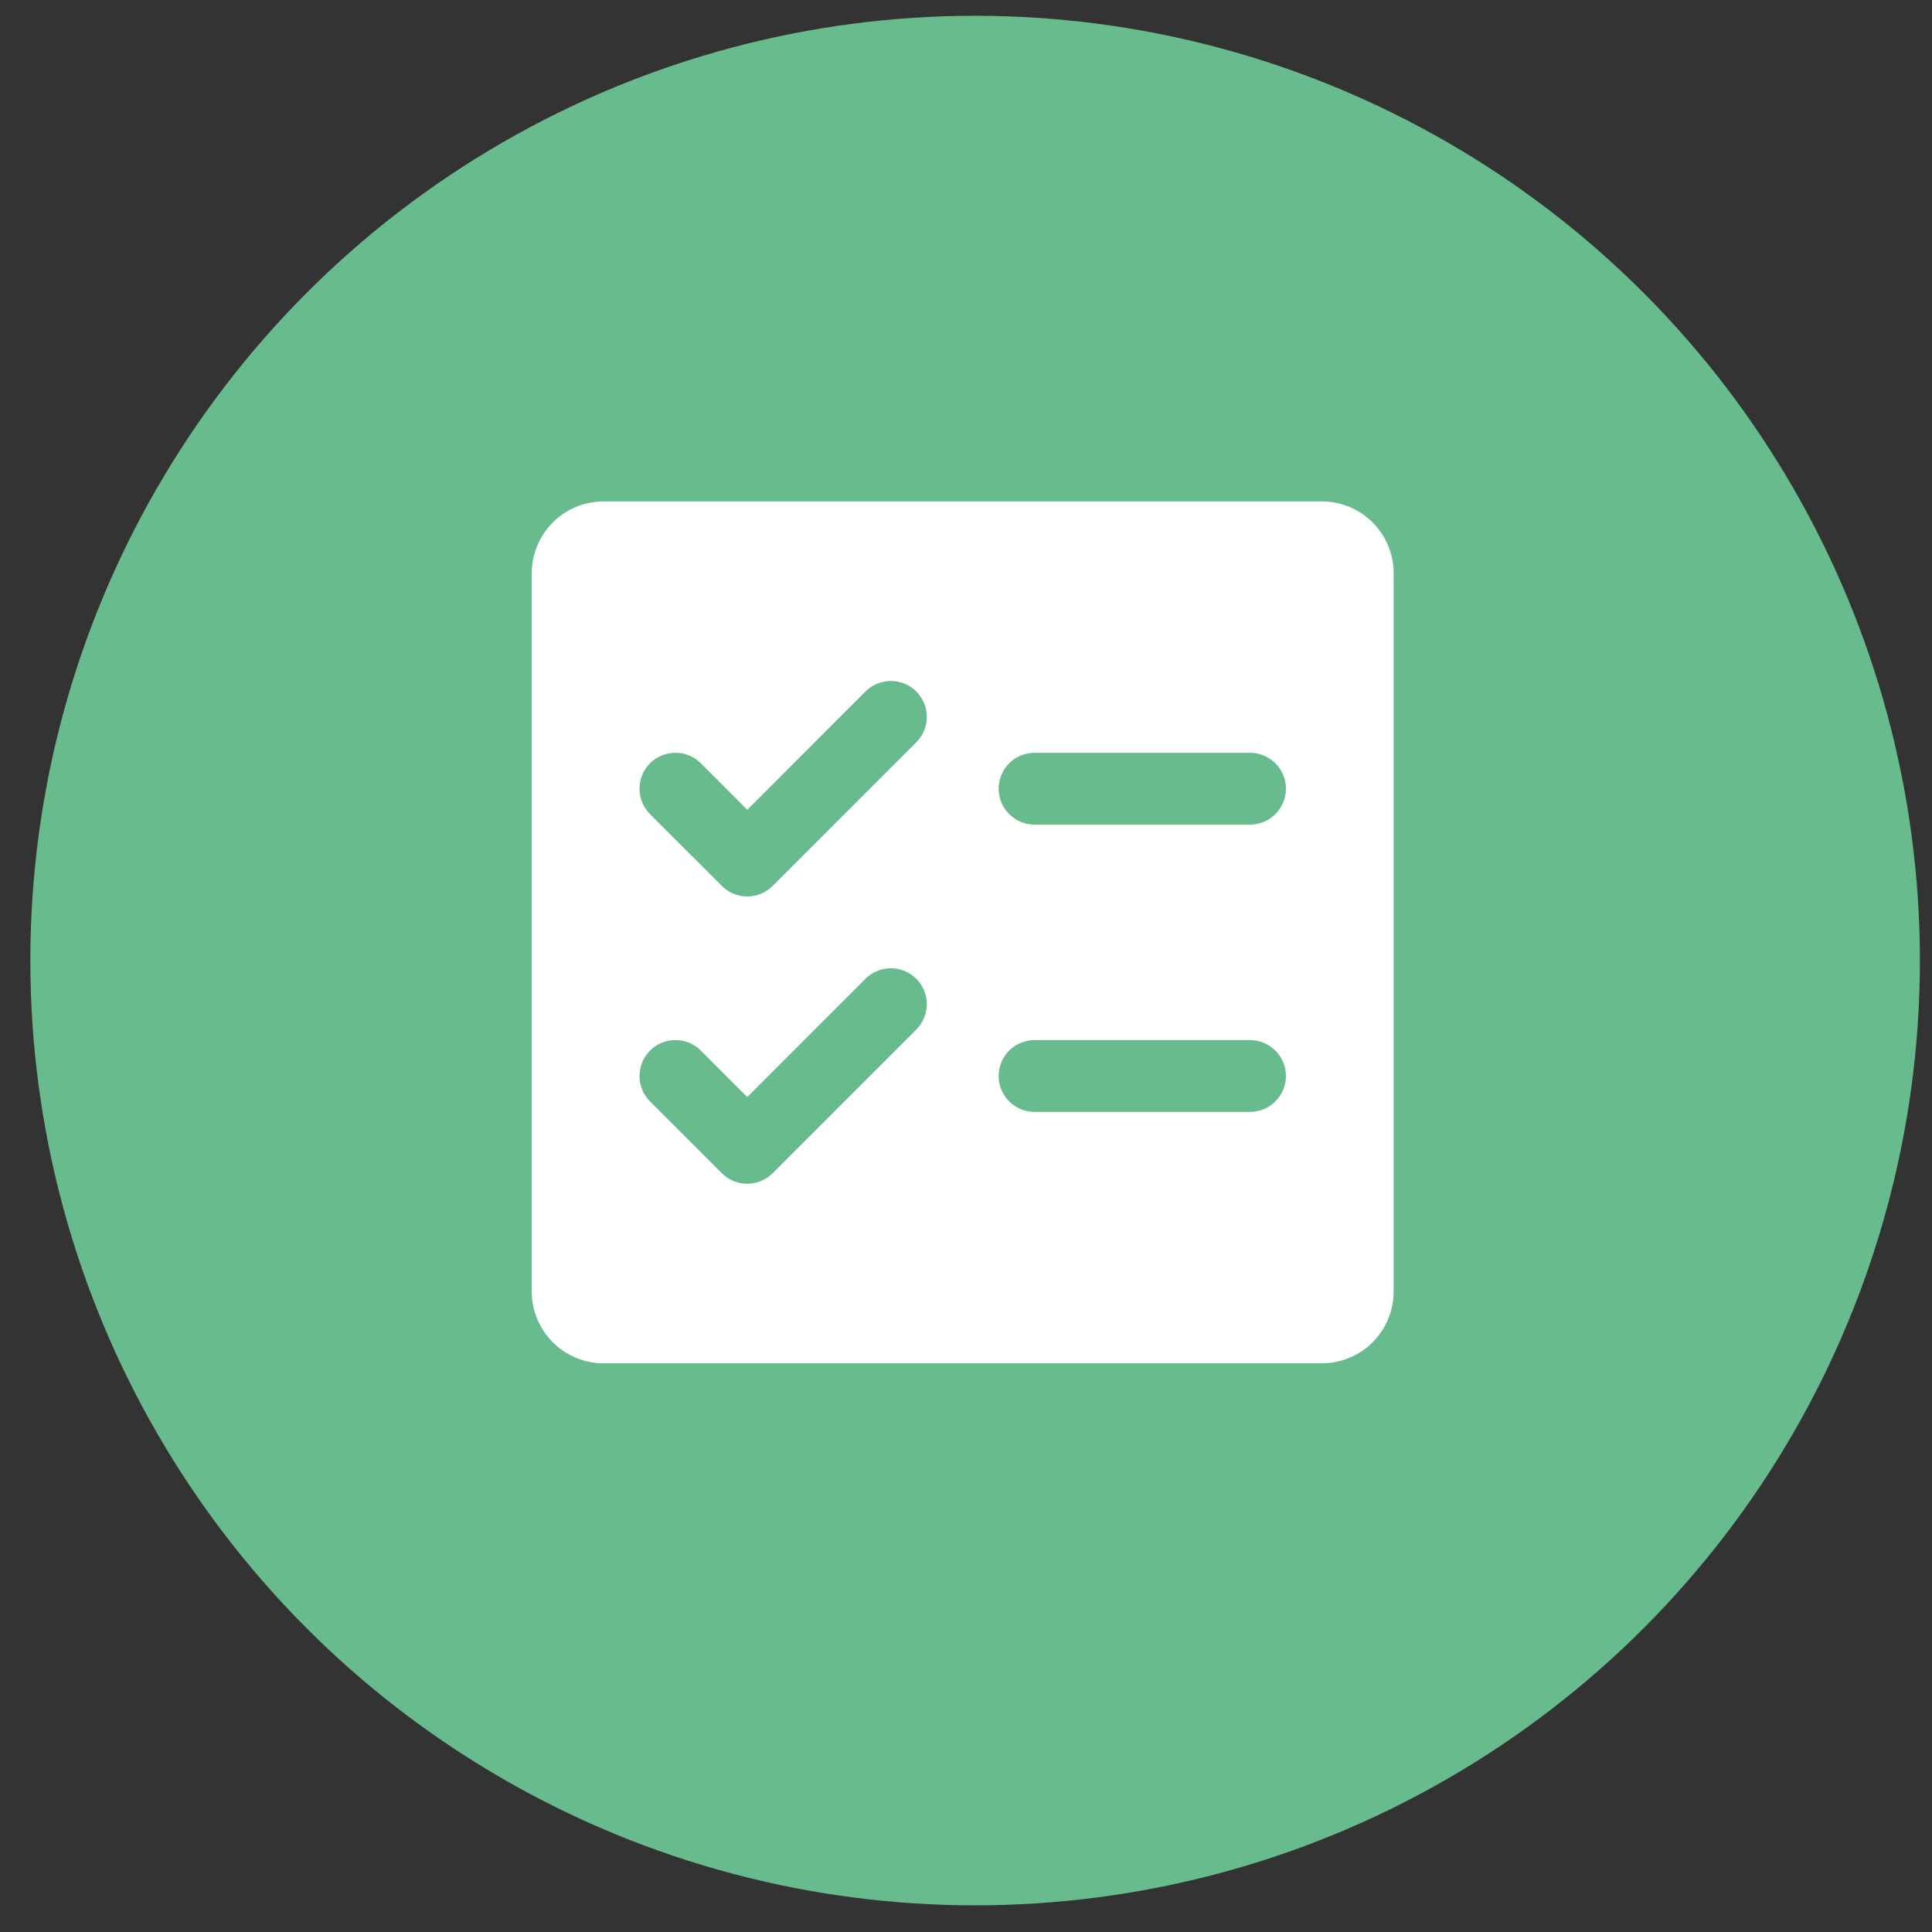
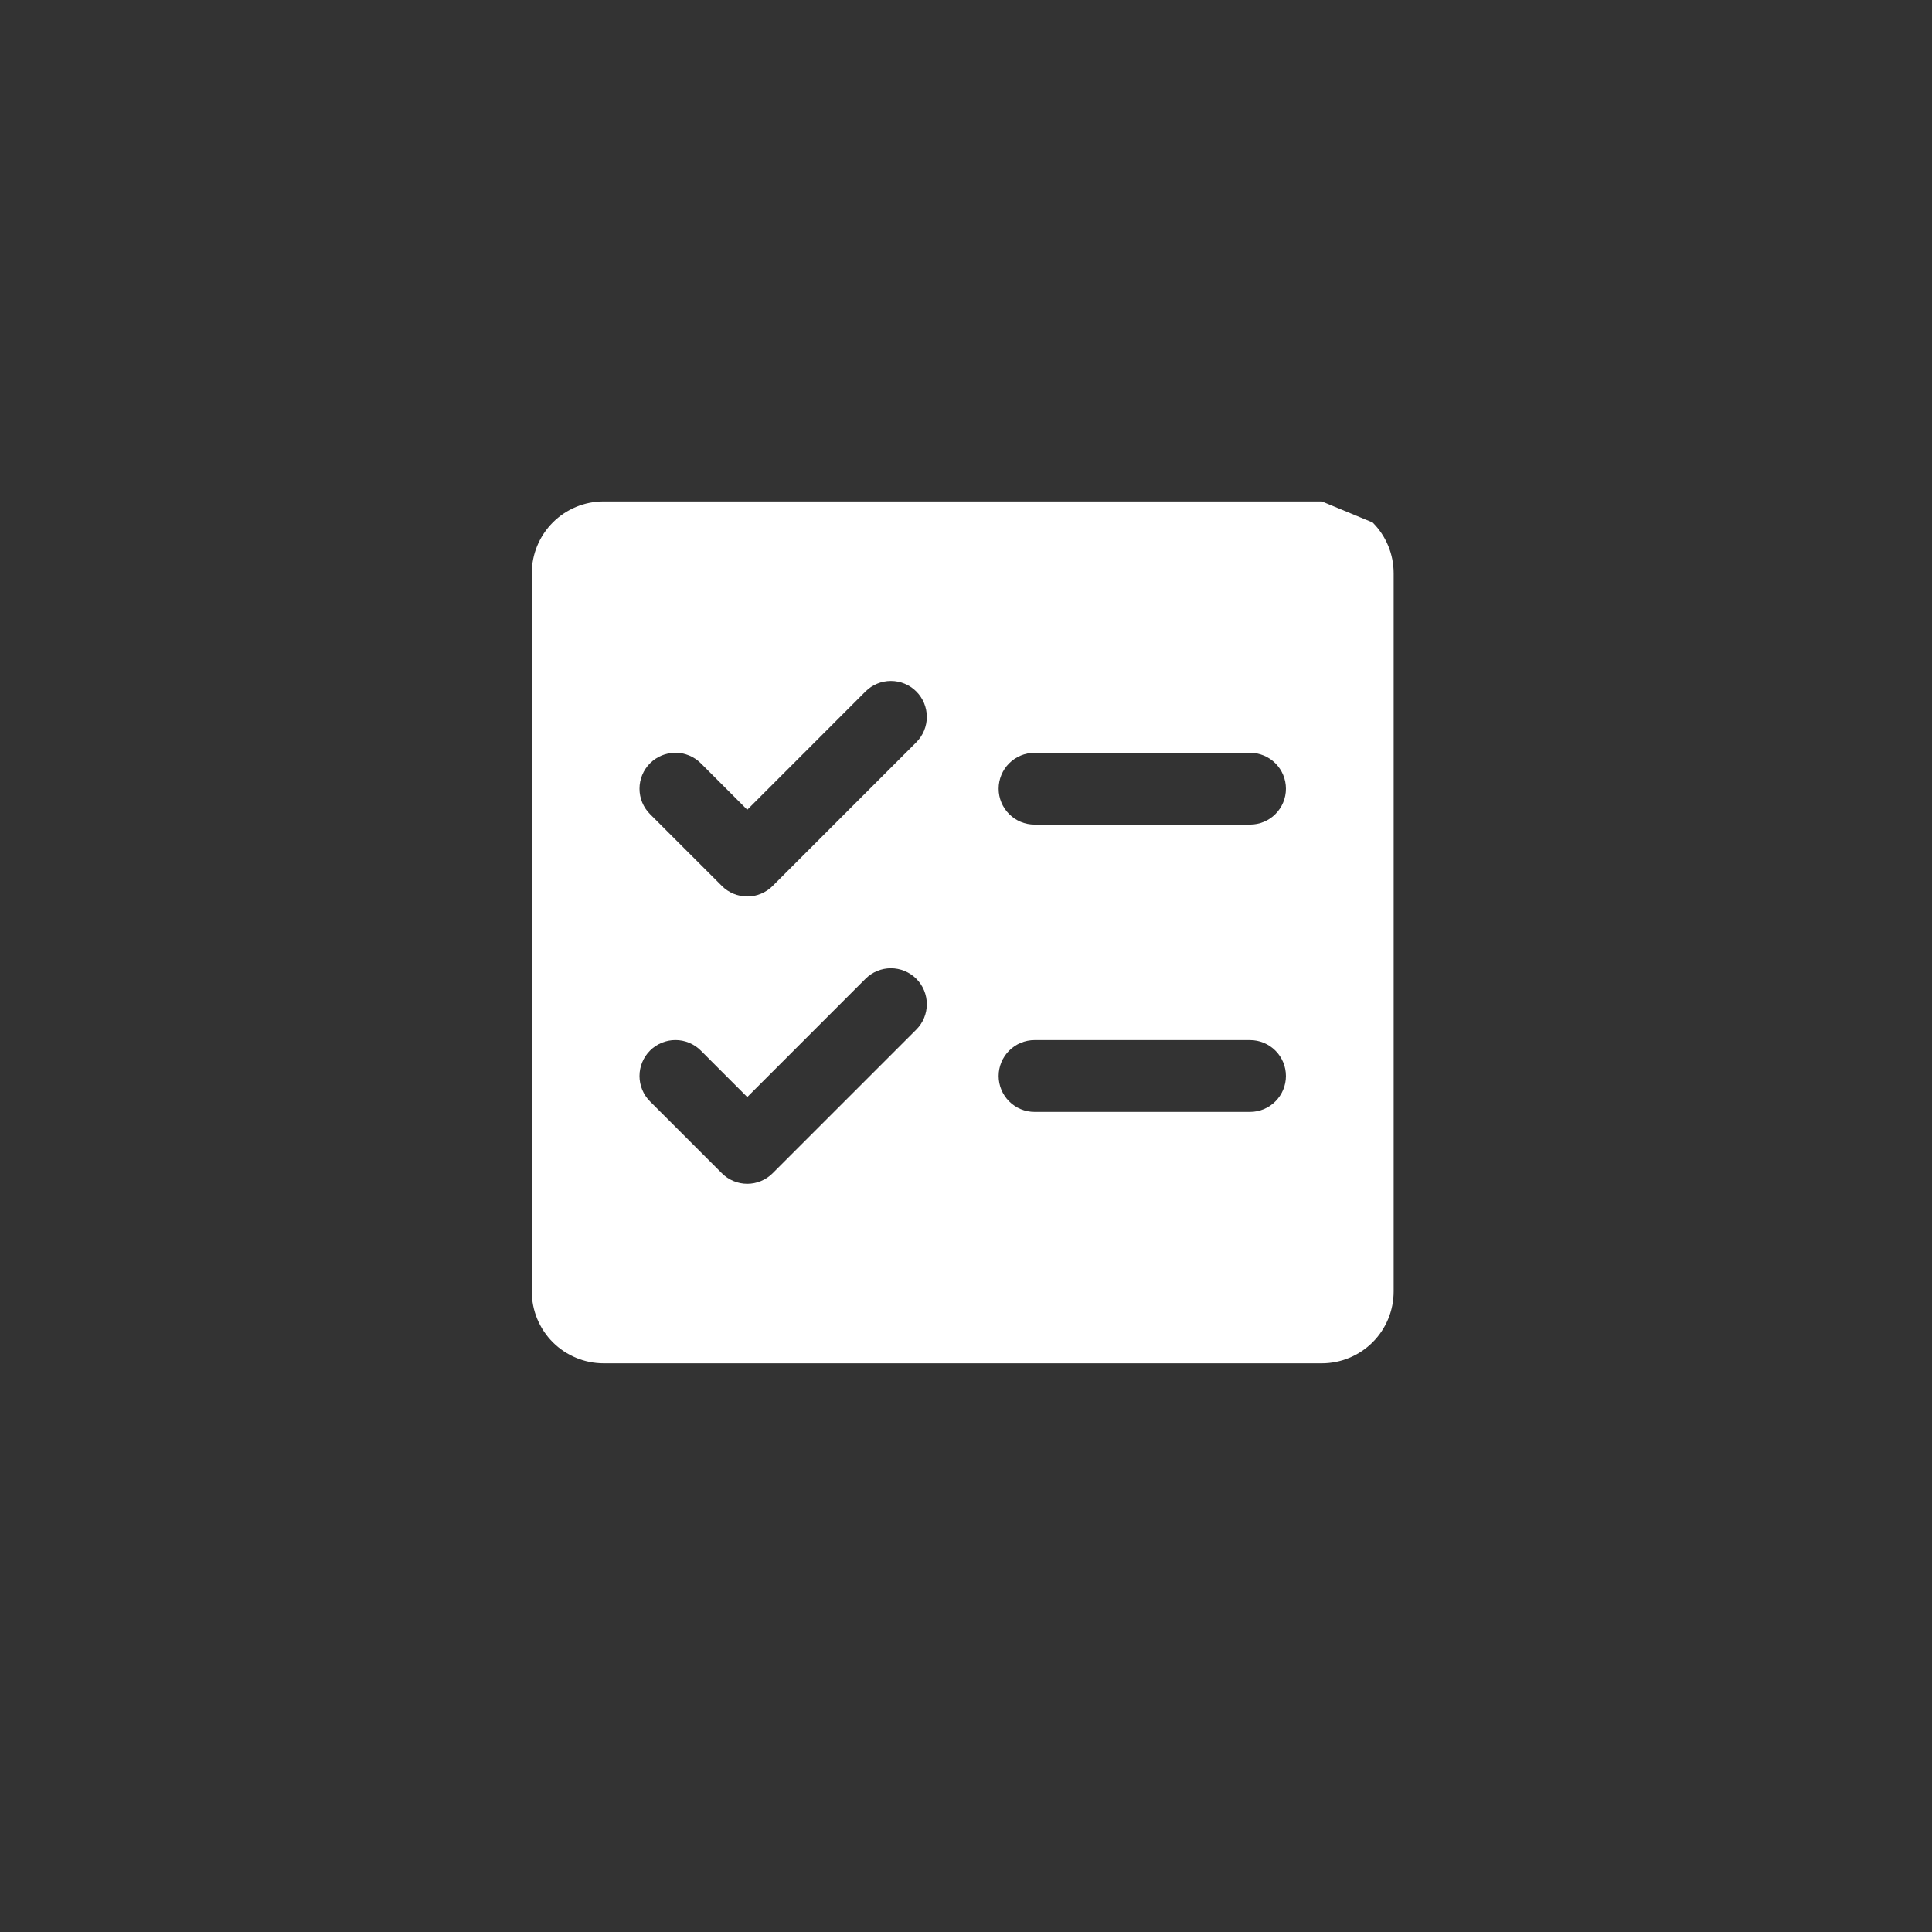
<svg xmlns="http://www.w3.org/2000/svg" width="54" height="54" viewBox="0 0 54 54" fill="none">
  <rect x="0" y="0" width="54" height="54" fill="#333333" stroke="none" />
-   <circle cx="27.255" cy="26.848" r="26.407" fill="#68BB8C" />
-   <path d="M36.946 14.015H16.871C16.338 14.015 15.828 14.226 15.451 14.603C15.075 14.979 14.863 15.49 14.863 16.022V36.097C14.863 36.63 15.075 37.14 15.451 37.517C15.828 37.893 16.338 38.105 16.871 38.105H36.946C37.478 38.105 37.989 37.893 38.365 37.517C38.742 37.14 38.953 36.63 38.953 36.097V16.022C38.953 15.49 38.742 14.979 38.365 14.603C37.989 14.226 37.478 14.015 36.946 14.015ZM25.611 28.777L21.596 32.792C21.503 32.886 21.392 32.96 21.27 33.01C21.148 33.061 21.018 33.087 20.886 33.087C20.754 33.087 20.623 33.061 20.501 33.01C20.38 32.96 20.269 32.886 20.176 32.792L18.168 30.785C17.98 30.596 17.874 30.341 17.874 30.075C17.874 29.808 17.98 29.553 18.168 29.364C18.357 29.176 18.612 29.07 18.878 29.07C19.145 29.07 19.4 29.176 19.588 29.364L20.886 30.663L24.191 27.357C24.379 27.169 24.634 27.063 24.901 27.063C25.167 27.063 25.423 27.169 25.611 27.357C25.799 27.545 25.905 27.801 25.905 28.067C25.905 28.334 25.799 28.589 25.611 28.777ZM25.611 20.747L21.596 24.762C21.503 24.856 21.392 24.93 21.27 24.98C21.148 25.031 21.018 25.057 20.886 25.057C20.754 25.057 20.623 25.031 20.501 24.98C20.38 24.93 20.269 24.856 20.176 24.762L18.168 22.755C18.075 22.662 18.001 22.551 17.95 22.429C17.9 22.307 17.874 22.177 17.874 22.045C17.874 21.778 17.98 21.523 18.168 21.334C18.357 21.146 18.612 21.04 18.878 21.04C19.145 21.04 19.4 21.146 19.588 21.334L20.886 22.633L24.191 19.327C24.379 19.139 24.634 19.033 24.901 19.033C25.167 19.033 25.423 19.139 25.611 19.327C25.799 19.515 25.905 19.771 25.905 20.037C25.905 20.303 25.799 20.559 25.611 20.747ZM34.938 31.078H28.916C28.65 31.078 28.394 30.973 28.206 30.784C28.018 30.596 27.912 30.341 27.912 30.075C27.912 29.808 28.018 29.553 28.206 29.365C28.394 29.177 28.65 29.071 28.916 29.071H34.938C35.205 29.071 35.46 29.177 35.648 29.365C35.836 29.553 35.942 29.808 35.942 30.075C35.942 30.341 35.836 30.596 35.648 30.784C35.46 30.973 35.205 31.078 34.938 31.078ZM34.938 23.048H28.916C28.65 23.048 28.394 22.943 28.206 22.754C28.018 22.566 27.912 22.311 27.912 22.045C27.912 21.778 28.018 21.523 28.206 21.335C28.394 21.147 28.65 21.041 28.916 21.041H34.938C35.205 21.041 35.46 21.147 35.648 21.335C35.836 21.523 35.942 21.778 35.942 22.045C35.942 22.311 35.836 22.566 35.648 22.754C35.46 22.943 35.205 23.048 34.938 23.048Z" fill="white" />
+   <path d="M36.946 14.015H16.871C16.338 14.015 15.828 14.226 15.451 14.603C15.075 14.979 14.863 15.49 14.863 16.022V36.097C14.863 36.63 15.075 37.14 15.451 37.517C15.828 37.893 16.338 38.105 16.871 38.105H36.946C37.478 38.105 37.989 37.893 38.365 37.517C38.742 37.14 38.953 36.63 38.953 36.097V16.022C38.953 15.49 38.742 14.979 38.365 14.603ZM25.611 28.777L21.596 32.792C21.503 32.886 21.392 32.96 21.27 33.01C21.148 33.061 21.018 33.087 20.886 33.087C20.754 33.087 20.623 33.061 20.501 33.01C20.38 32.96 20.269 32.886 20.176 32.792L18.168 30.785C17.98 30.596 17.874 30.341 17.874 30.075C17.874 29.808 17.98 29.553 18.168 29.364C18.357 29.176 18.612 29.07 18.878 29.07C19.145 29.07 19.4 29.176 19.588 29.364L20.886 30.663L24.191 27.357C24.379 27.169 24.634 27.063 24.901 27.063C25.167 27.063 25.423 27.169 25.611 27.357C25.799 27.545 25.905 27.801 25.905 28.067C25.905 28.334 25.799 28.589 25.611 28.777ZM25.611 20.747L21.596 24.762C21.503 24.856 21.392 24.93 21.27 24.98C21.148 25.031 21.018 25.057 20.886 25.057C20.754 25.057 20.623 25.031 20.501 24.98C20.38 24.93 20.269 24.856 20.176 24.762L18.168 22.755C18.075 22.662 18.001 22.551 17.95 22.429C17.9 22.307 17.874 22.177 17.874 22.045C17.874 21.778 17.98 21.523 18.168 21.334C18.357 21.146 18.612 21.04 18.878 21.04C19.145 21.04 19.4 21.146 19.588 21.334L20.886 22.633L24.191 19.327C24.379 19.139 24.634 19.033 24.901 19.033C25.167 19.033 25.423 19.139 25.611 19.327C25.799 19.515 25.905 19.771 25.905 20.037C25.905 20.303 25.799 20.559 25.611 20.747ZM34.938 31.078H28.916C28.65 31.078 28.394 30.973 28.206 30.784C28.018 30.596 27.912 30.341 27.912 30.075C27.912 29.808 28.018 29.553 28.206 29.365C28.394 29.177 28.65 29.071 28.916 29.071H34.938C35.205 29.071 35.46 29.177 35.648 29.365C35.836 29.553 35.942 29.808 35.942 30.075C35.942 30.341 35.836 30.596 35.648 30.784C35.46 30.973 35.205 31.078 34.938 31.078ZM34.938 23.048H28.916C28.65 23.048 28.394 22.943 28.206 22.754C28.018 22.566 27.912 22.311 27.912 22.045C27.912 21.778 28.018 21.523 28.206 21.335C28.394 21.147 28.65 21.041 28.916 21.041H34.938C35.205 21.041 35.46 21.147 35.648 21.335C35.836 21.523 35.942 21.778 35.942 22.045C35.942 22.311 35.836 22.566 35.648 22.754C35.46 22.943 35.205 23.048 34.938 23.048Z" fill="white" />
</svg>